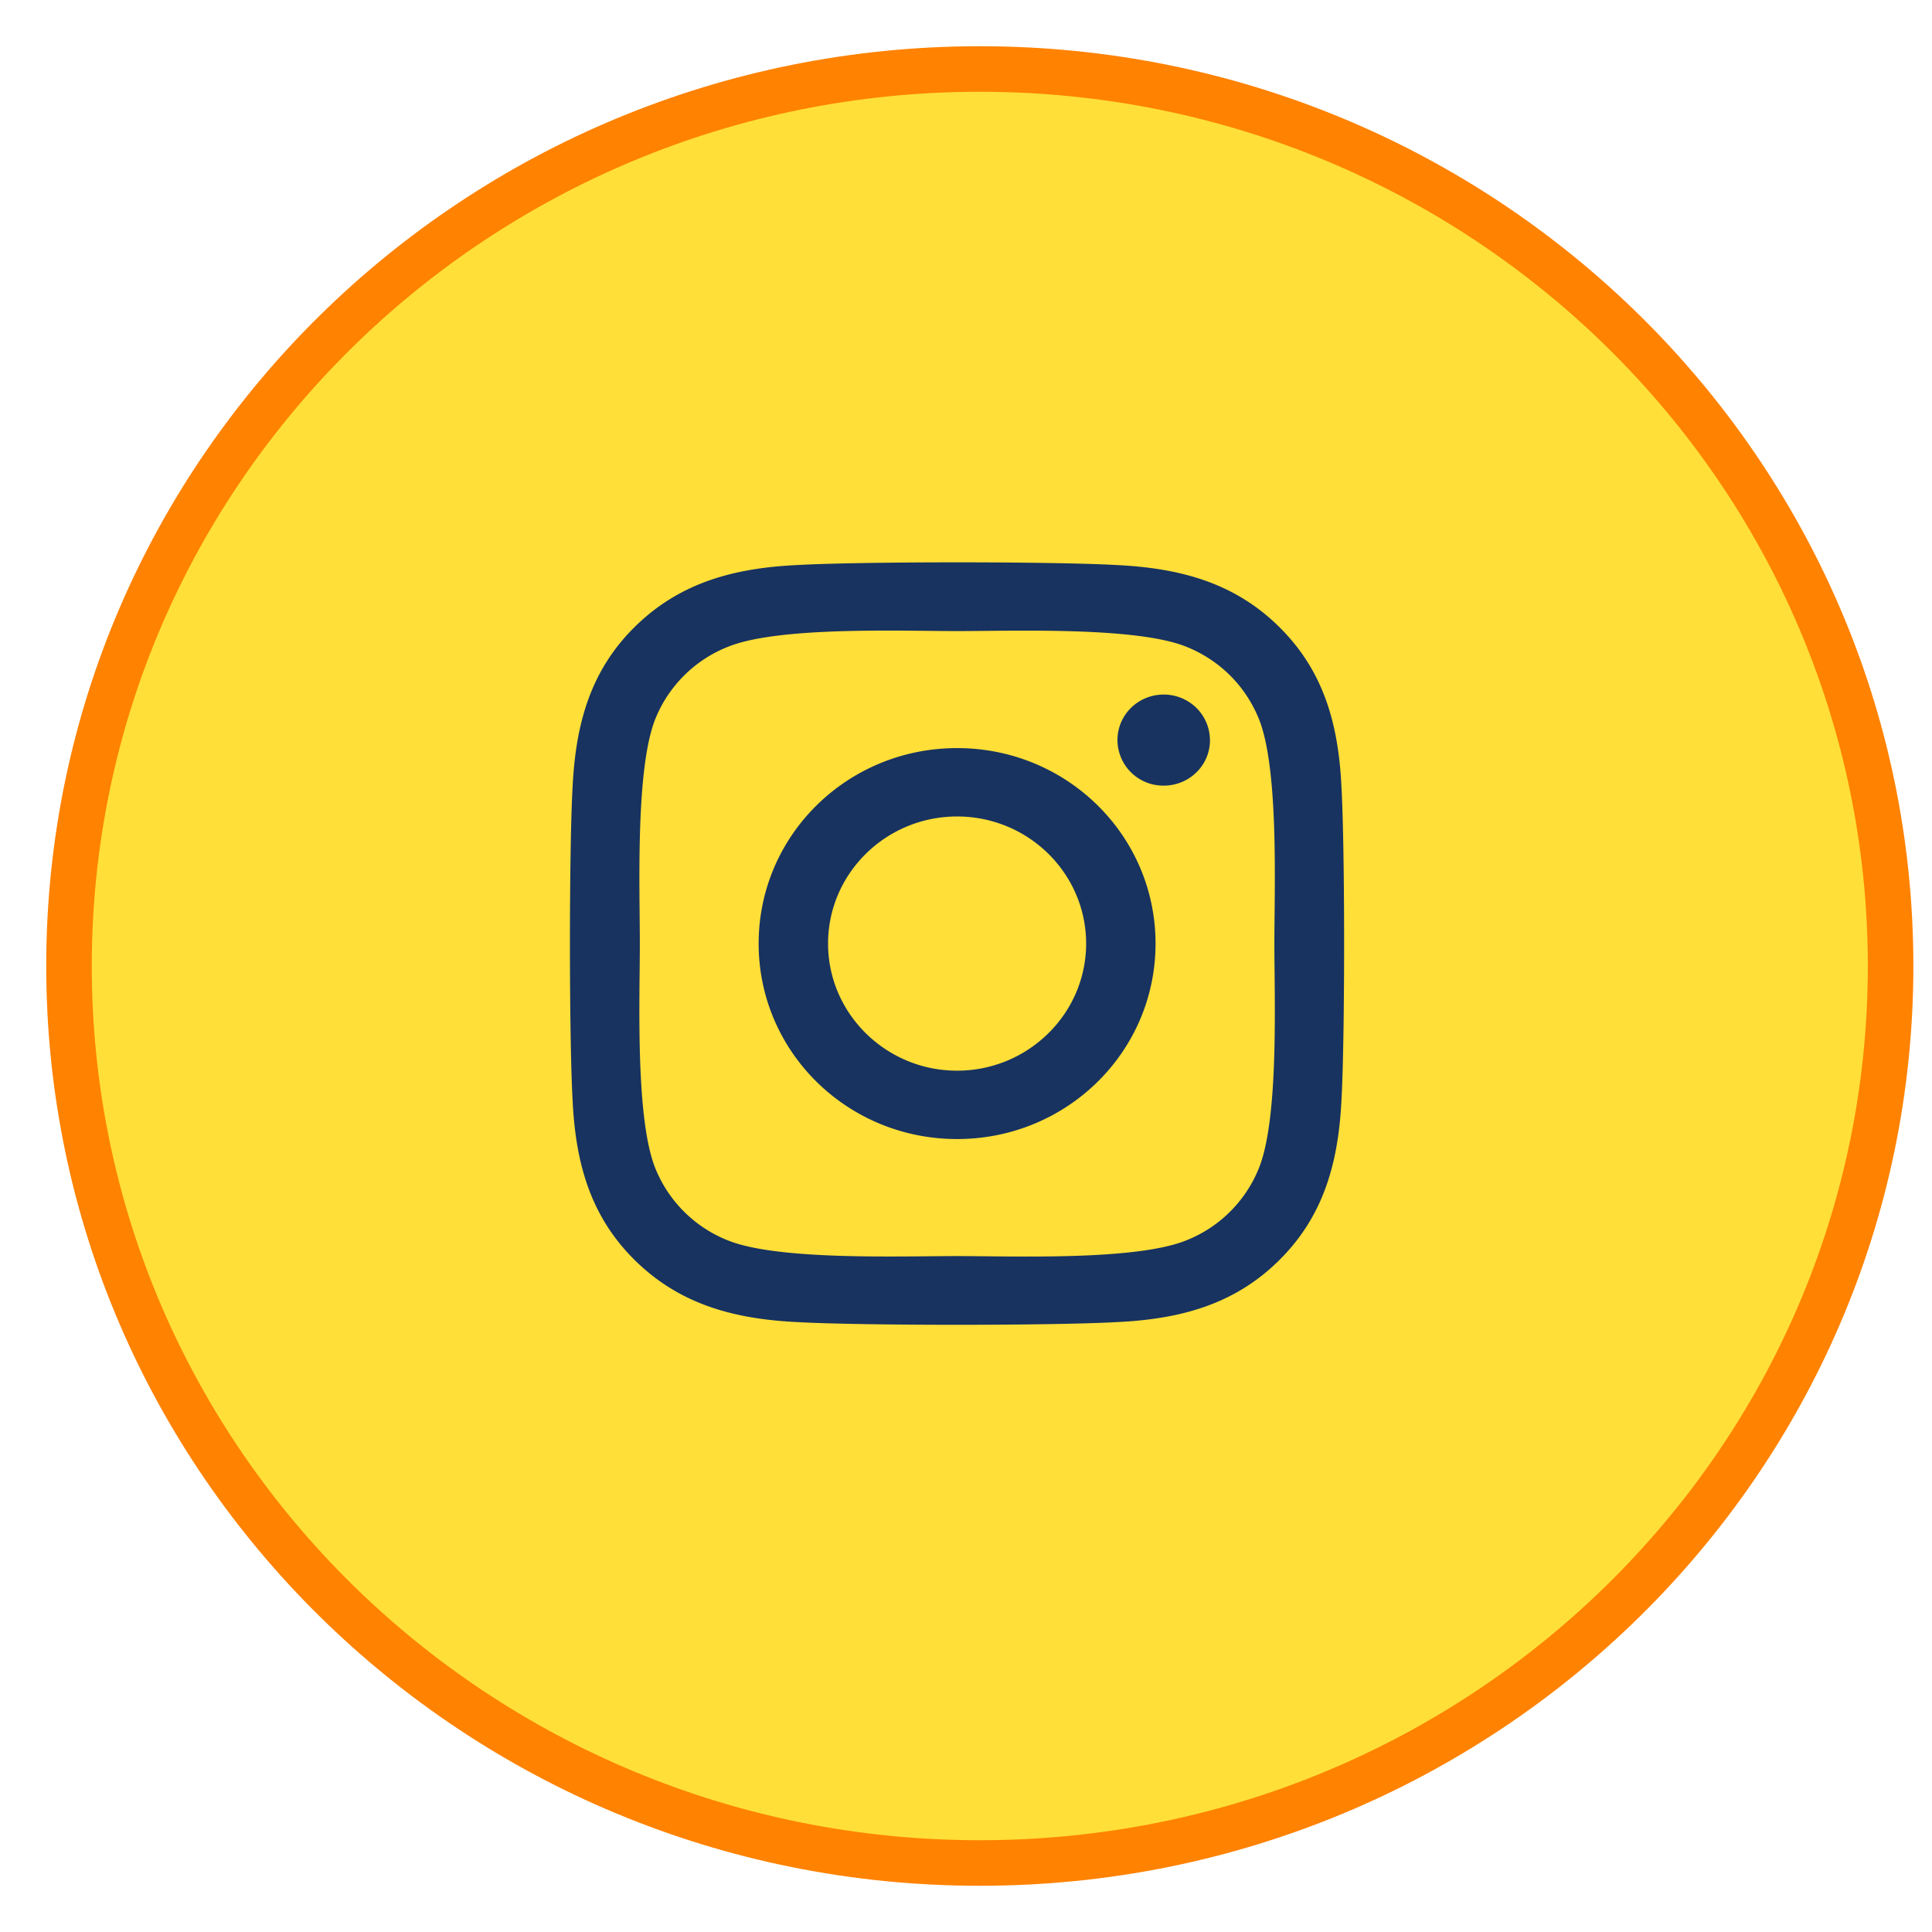
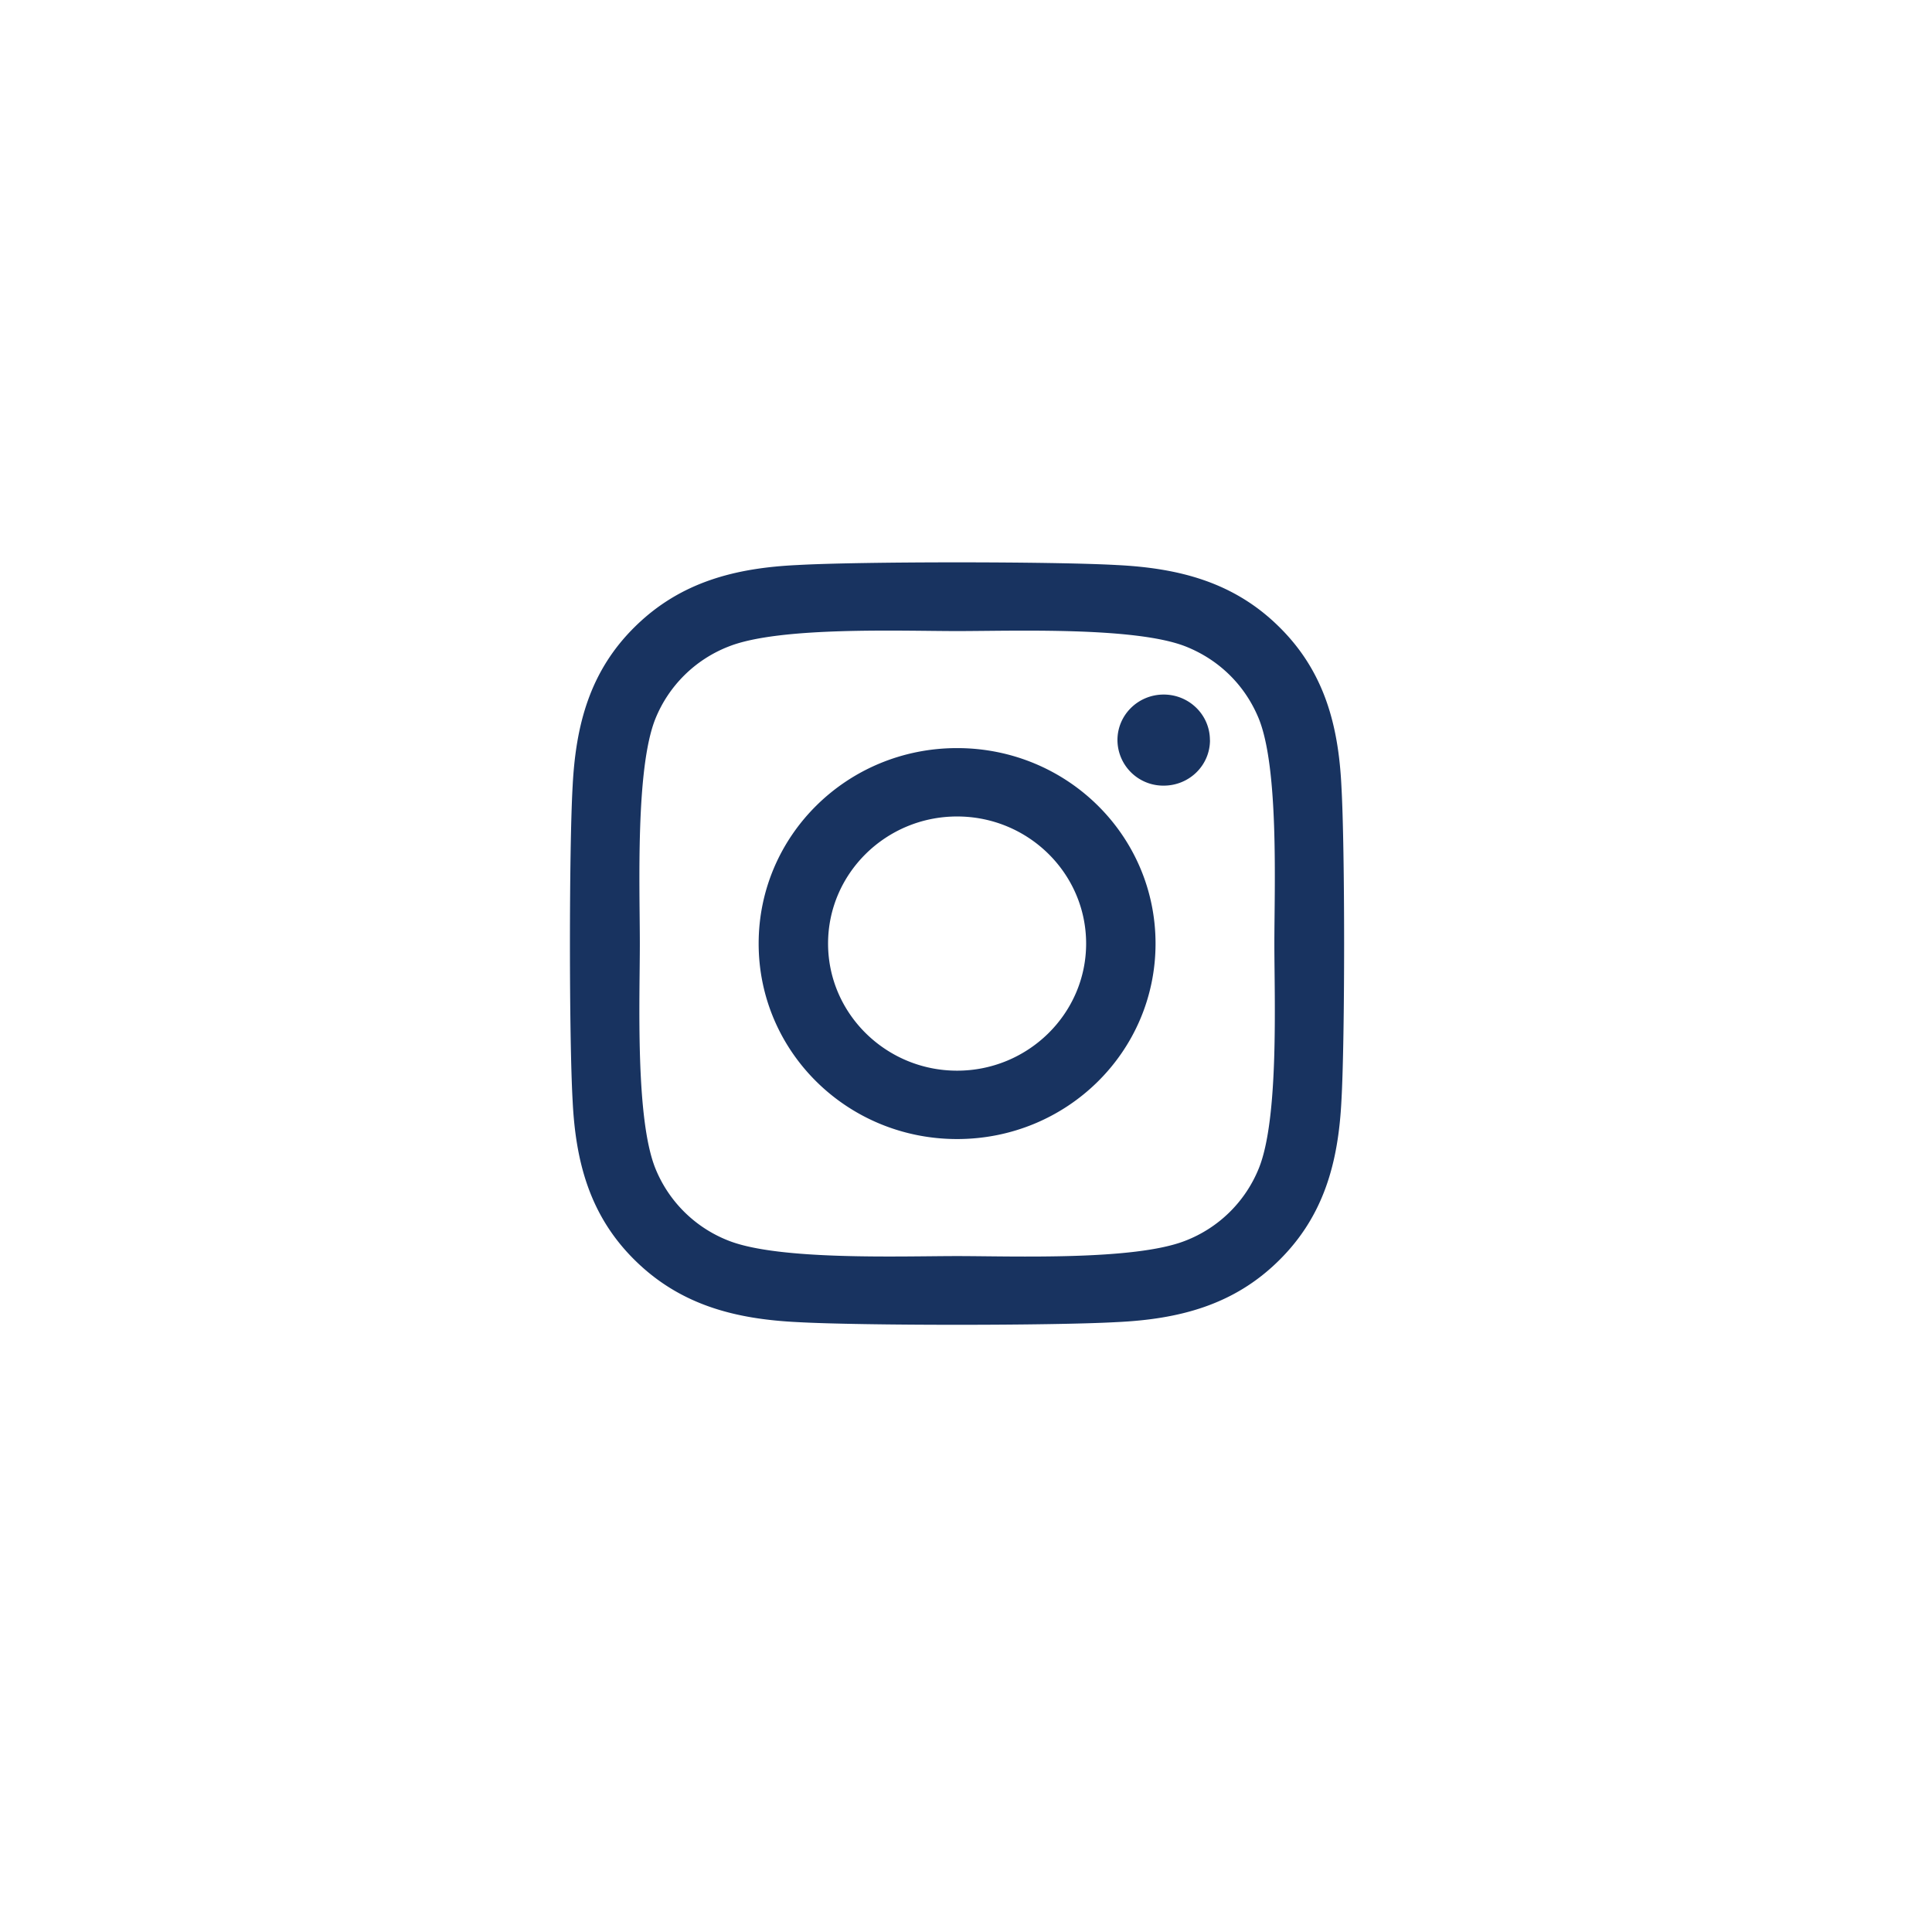
<svg xmlns="http://www.w3.org/2000/svg" width="28" height="28" viewBox="0 0 28 28">
  <g fill="none" fill-rule="evenodd">
-     <path d="M14.2 1c7.29 0 13.2 5.82 13.2 13s-5.91 13-13.2 13C6.91 27 1 21.18 1 14S6.91 1 14.2 1z" stroke="#FF8200" stroke-width=".66" fill="#FFDF38" />
    <path d="M13.871 10.842c-1.592 0-2.876 1.265-2.876 2.833 0 1.568 1.284 2.833 2.876 2.833 1.592 0 2.876-1.265 2.876-2.833 0-1.568-1.284-2.833-2.876-2.833zm0 4.675c-1.029 0-1.87-.826-1.87-1.842s.839-1.842 1.87-1.842c1.032 0 1.87.826 1.87 1.842s-.841 1.842-1.87 1.842zm3.665-4.791c0 .367-.3.66-.671.66a.664.664 0 0 1-.67-.66c0-.365.3-.66.67-.66.37 0 .67.295.67.66zm1.905.67c-.043-.884-.248-1.669-.907-2.315-.655-.646-1.451-.848-2.35-.892-.926-.052-3.702-.052-4.628 0-.896.042-1.692.244-2.35.89-.659.646-.862 1.43-.907 2.315-.052.913-.052 3.647 0 4.56.043.884.248 1.669.907 2.315.658.646 1.451.848 2.35.892.926.052 3.702.052 4.628 0 .899-.042 1.695-.244 2.35-.892.656-.646.862-1.43.907-2.316.052-.912.052-3.644 0-4.556zm-1.197 5.536a1.88 1.88 0 0 1-1.066 1.05c-.739.29-2.49.222-3.307.222-.816 0-2.57.065-3.306-.221a1.88 1.88 0 0 1-1.067-1.05c-.292-.728-.225-2.454-.225-3.258 0-.804-.065-2.532.225-3.257a1.88 1.88 0 0 1 1.067-1.05c.738-.29 2.49-.222 3.306-.222.816 0 2.57-.065 3.307.221.49.193.868.565 1.066 1.05.293.728.225 2.454.225 3.258 0 .804.068 2.532-.225 3.257z" fill-rule="nonzero" fill="#183360" />
  </g>
</svg>